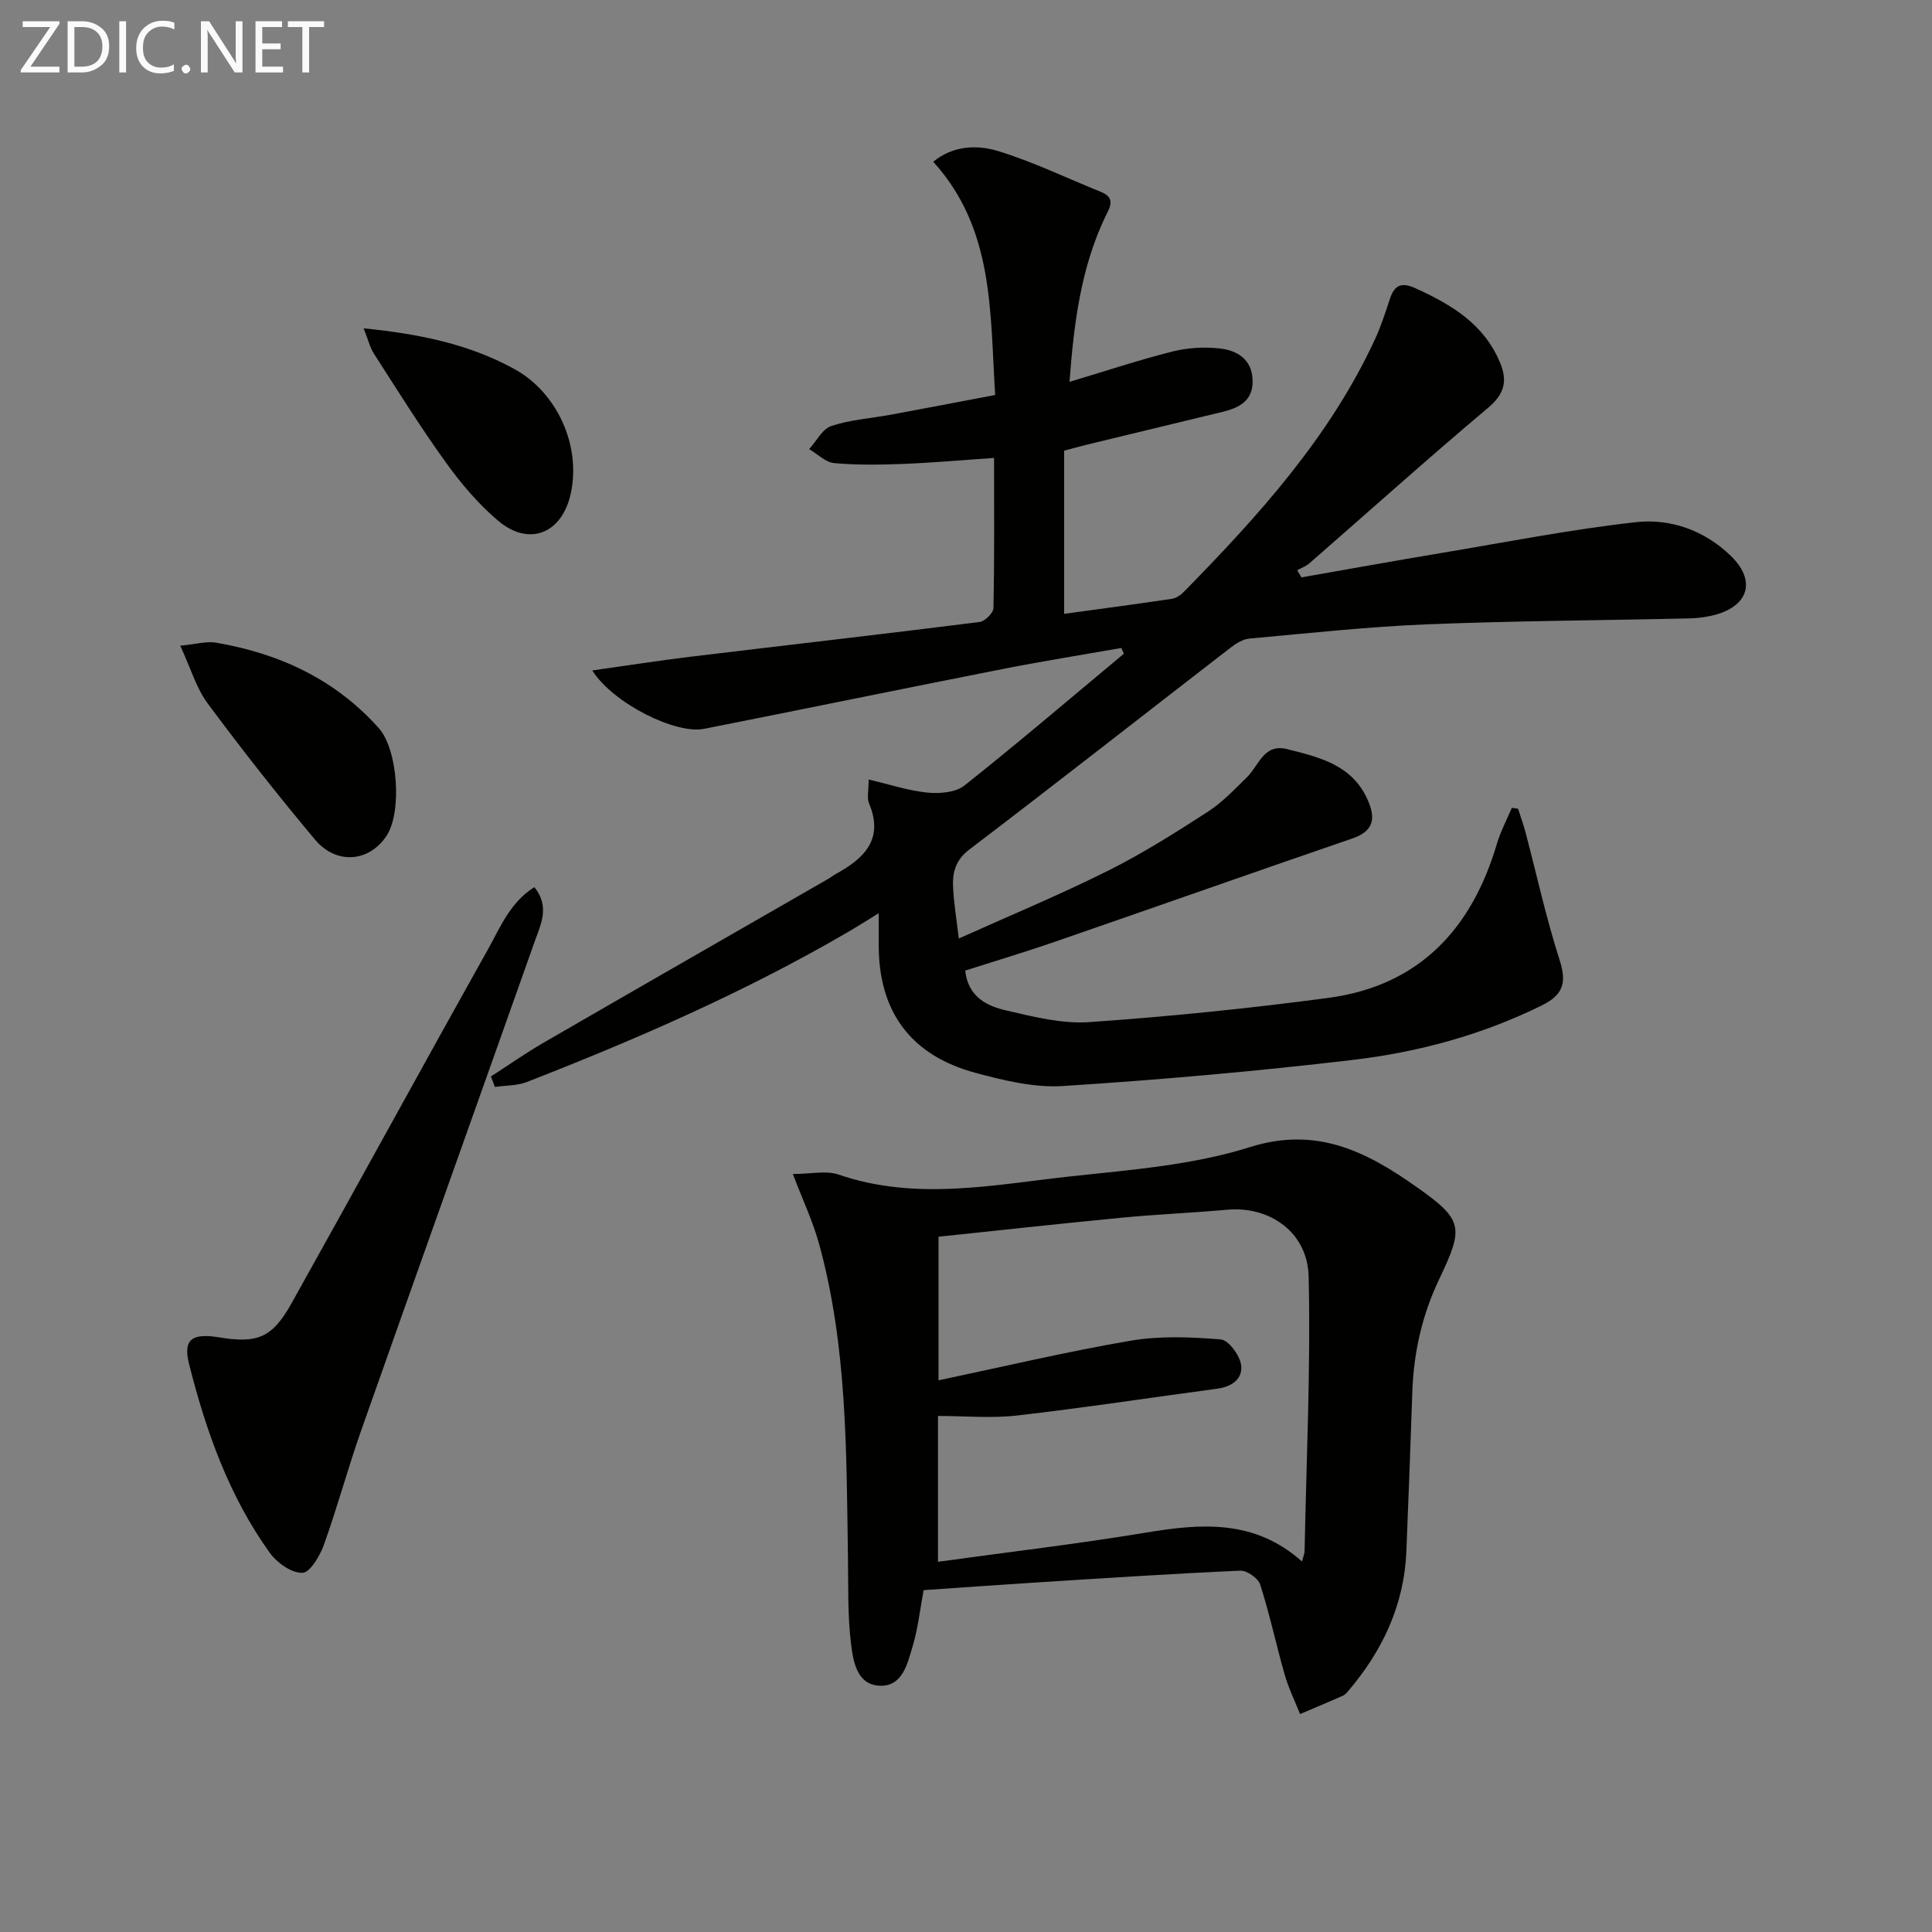
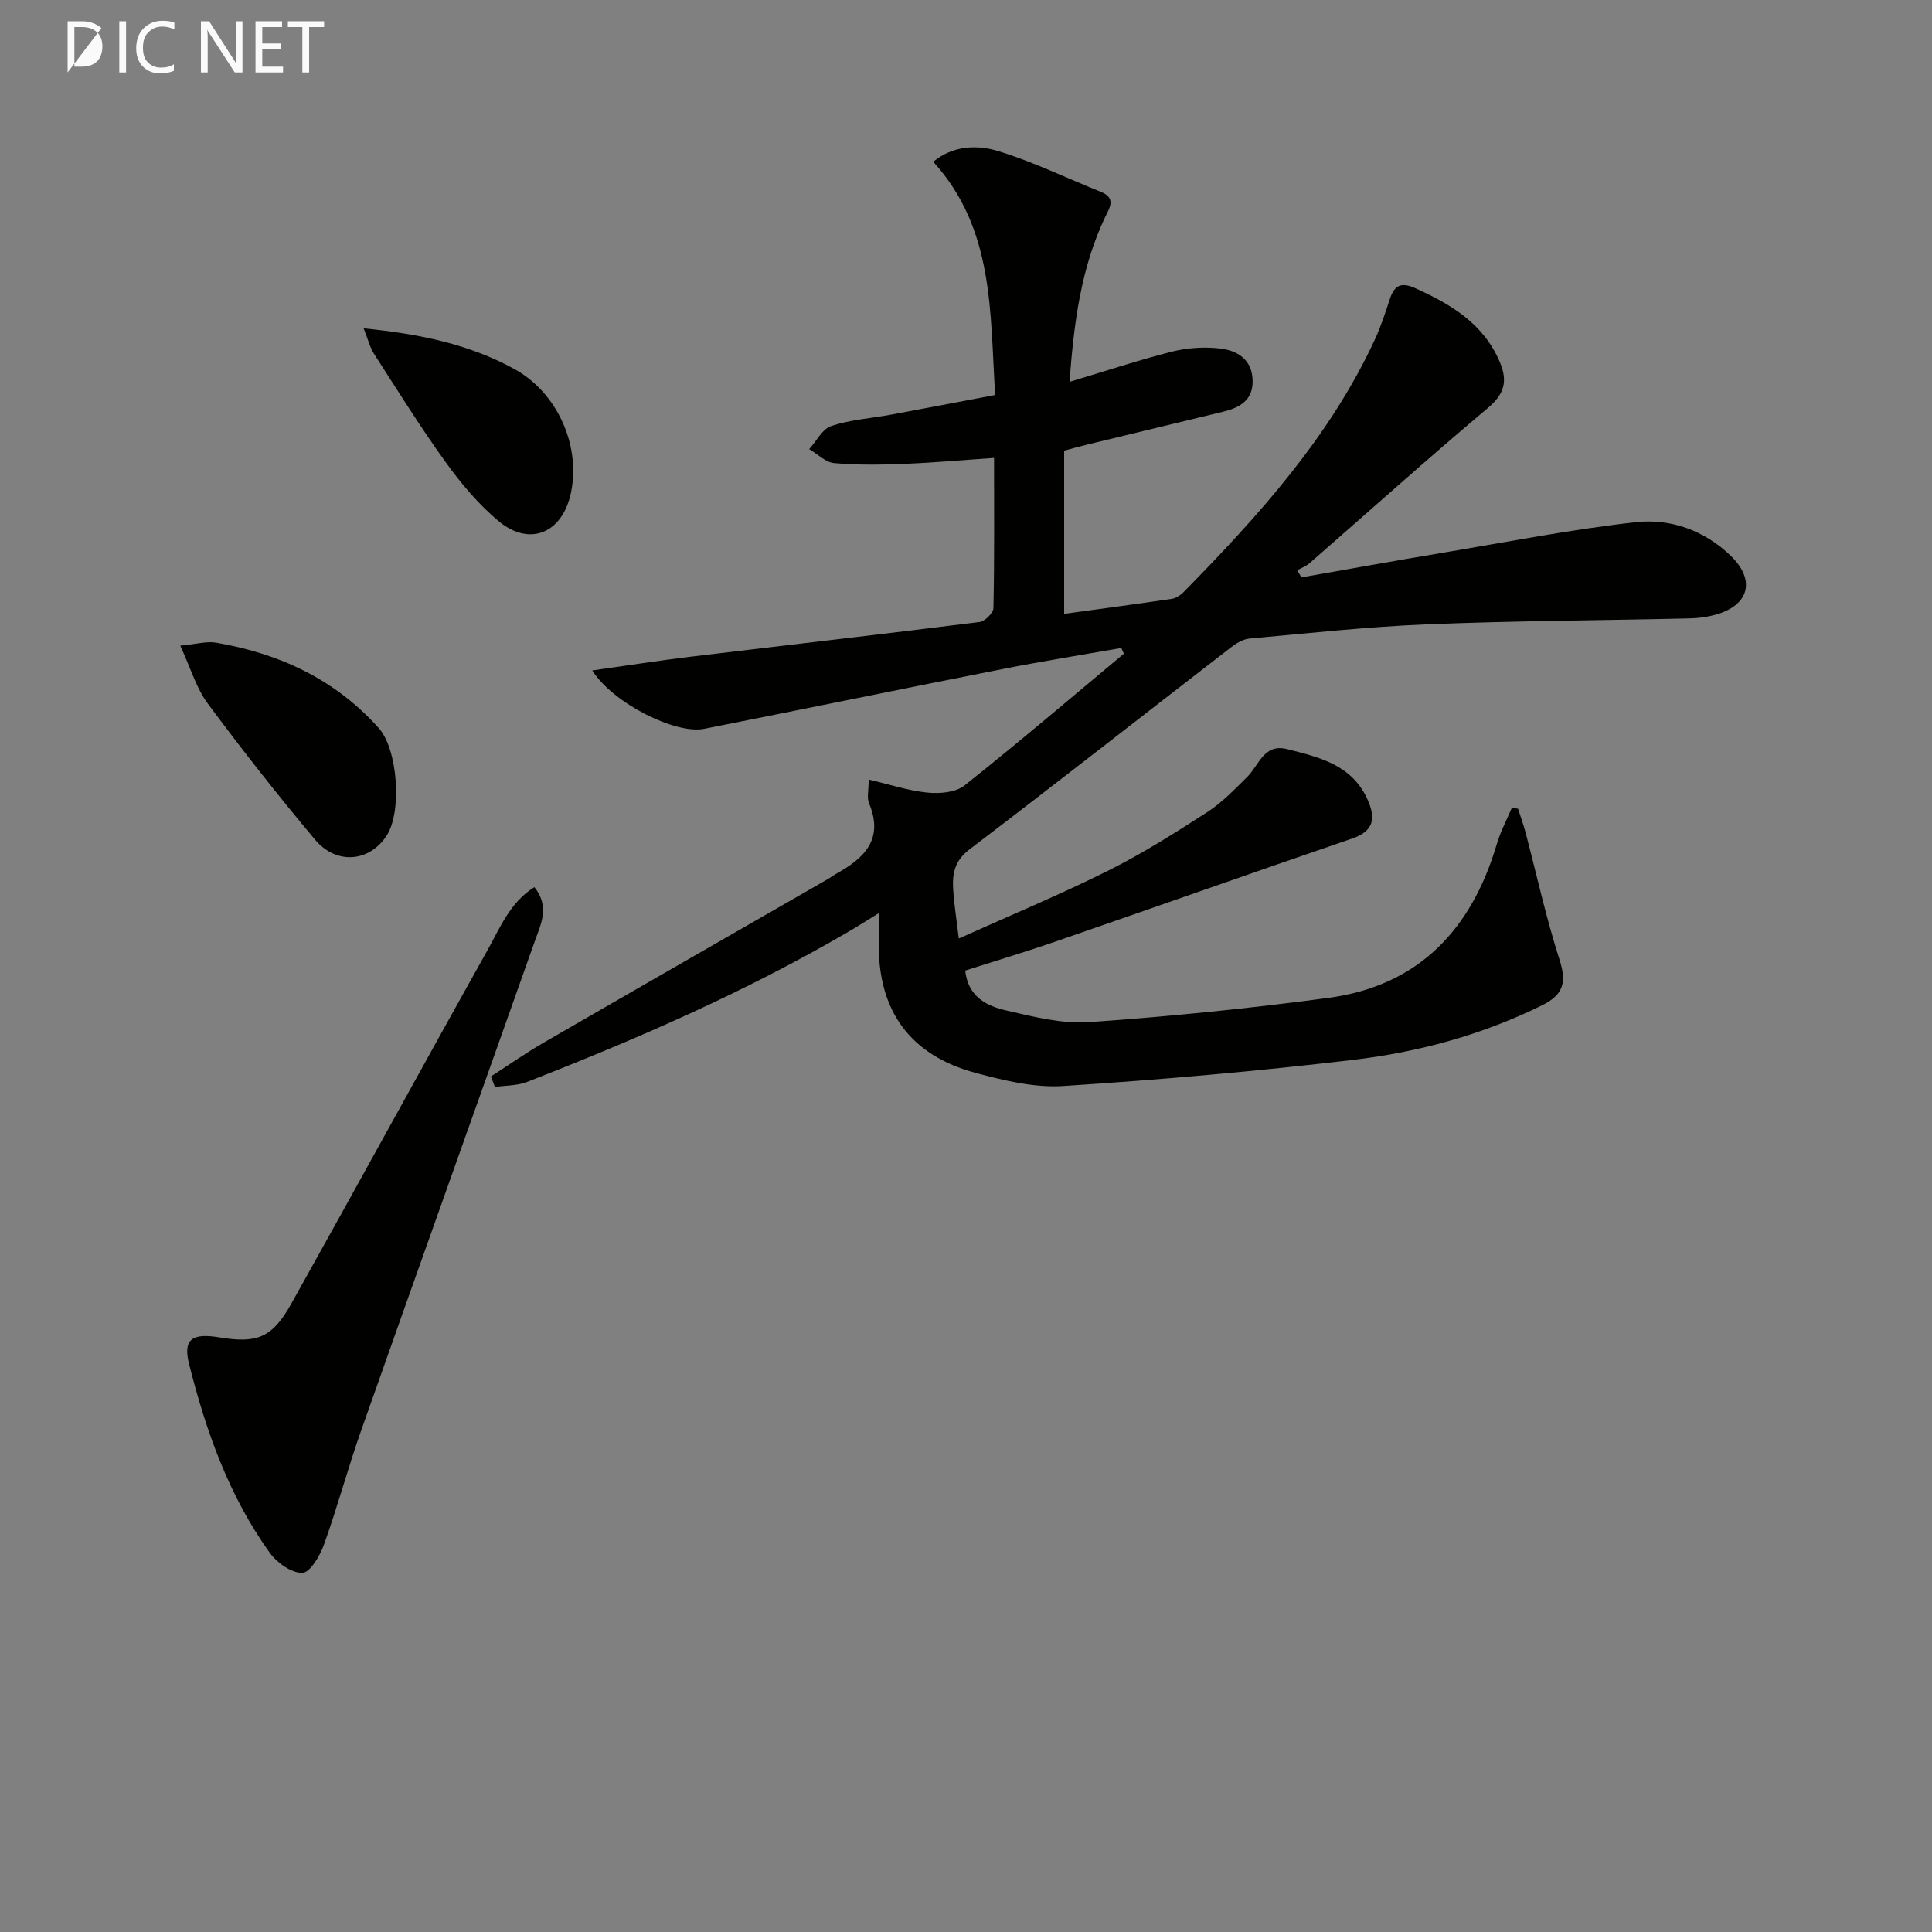
<svg xmlns="http://www.w3.org/2000/svg" enable-background="new 0 0 400 400" viewBox="0 0 400 400">
  <rect x="0" y="0" width="400" height="400" fill="#808080" stroke="none" />
  <path d="m206.04 81.78c-1.1-17.29-.19-34.36-12.82-48.29 4.06-3.36 9.05-3.56 13.48-2.2 7.25 2.23 14.15 5.59 21.22 8.43 3.23 1.3 1.8 3.31.88 5.24-4.99 10.53-6.45 21.8-7.37 34.1 7.48-2.24 14.3-4.51 21.26-6.27 3.15-.79 6.6-1 9.83-.65 3.64.4 6.72 2.26 6.82 6.63.1 4.21-2.77 5.67-6.26 6.51-9.35 2.25-18.69 4.51-28.04 6.78-1.58.38-3.15.83-4.72 1.25v33.78c7.65-1.05 14.98-2.02 22.3-3.11.89-.13 1.84-.79 2.5-1.46 15.42-15.73 30.17-31.98 39.55-52.27 1.25-2.7 2.17-5.56 3.1-8.39.94-2.83 2.37-3.5 5.24-2.2 7.44 3.37 14.18 7.36 17.54 15.37 1.63 3.88.93 6.55-2.5 9.44-12.48 10.5-24.62 21.4-36.91 32.12-.73.64-1.7.99-2.56 1.48.29.49.58.98.87 1.47 9.66-1.69 19.3-3.44 28.97-5.05 13.41-2.24 26.78-4.88 40.27-6.38 7.18-.8 14.2 1.7 19.64 6.96 5.21 5.03 3.83 10.25-3.12 12.19-1.73.48-3.57.73-5.37.77-18.13.42-36.28.5-54.4 1.23-12.27.5-24.52 1.84-36.76 2.95-1.35.12-2.78 1.01-3.9 1.88-18.03 13.92-35.94 27.99-54.07 41.78-3.05 2.32-3.57 5-3.37 8.2.19 3.14.7 6.26 1.17 10.24 10.45-4.7 20.84-9.02 30.89-14.03 7.12-3.55 13.9-7.85 20.6-12.17 3.04-1.96 5.61-4.68 8.21-7.24 2.46-2.42 3.44-7 8.3-5.77 6.62 1.68 13.38 3.22 16.61 10.41 1.72 3.83 1.42 6.52-3.14 8.09-20.59 7.06-41.11 14.32-61.68 21.42-6.08 2.1-12.25 3.94-18.47 5.93.62 5.52 4.55 7.35 8.53 8.26 5.62 1.3 11.51 2.8 17.16 2.41 16.54-1.16 33.07-2.82 49.51-5.02 18.73-2.51 29.65-14.19 34.87-31.85.76-2.58 2.06-5.01 3.11-7.5.43.06.86.13 1.29.19.52 1.65 1.12 3.28 1.56 4.95 2.31 8.78 4.25 17.67 7.02 26.3 1.51 4.68.85 7.25-3.66 9.47-12.39 6.11-25.56 9.68-39.1 11.28-19.95 2.36-39.99 4.12-60.04 5.41-5.97.38-12.24-1.15-18.12-2.73-13.52-3.64-20.13-12.82-20.03-26.71.01-1.81 0-3.62 0-6.34-2.4 1.48-4.41 2.76-6.46 3.95-21.18 12.35-43.58 22.1-66.37 30.99-2.04.79-4.42.71-6.64 1.03-.27-.72-.55-1.44-.82-2.17 3.65-2.35 7.22-4.86 10.97-7.03 19.57-11.32 39.18-22.56 58.78-33.83.58-.33 1.1-.75 1.68-1.07 5.83-3.22 9.99-7.15 6.85-14.64-.47-1.11-.07-2.59-.07-4.91 4.38 1.03 8.24 2.32 12.18 2.71 2.52.25 5.82-.02 7.65-1.47 11.18-8.87 22.04-18.15 33.01-27.29-.18-.39-.36-.79-.54-1.18-8.14 1.43-16.31 2.73-24.43 4.33-20.67 4.07-41.3 8.32-61.96 12.41-5.85 1.16-18.8-5.24-23.14-12.09 7.17-1.01 13.74-2.04 20.34-2.84 19.95-2.41 39.91-4.68 59.85-7.19 1.1-.14 2.85-1.87 2.87-2.89.22-10.13.13-20.27.13-31.08-6.5.44-12.55.99-18.62 1.23-4.82.19-9.68.27-14.48-.16-1.8-.16-3.46-1.89-5.18-2.9 1.51-1.65 2.73-4.17 4.58-4.78 3.89-1.3 8.12-1.57 12.2-2.32 7.02-1.29 14.01-2.64 21.73-4.1z" fill="#010100" />
-   <path d="m191.23 329.22c-.75 3.96-1.16 7.92-2.29 11.67-1.07 3.55-2.07 8.29-6.77 8.12-4.79-.17-5.53-5.09-5.97-8.68-.73-5.88-.55-11.89-.64-17.84-.33-21.78-.13-43.61-5.95-64.86-1.29-4.71-3.41-9.18-5.46-14.57 3.76 0 6.89-.76 9.46.12 16.13 5.55 32.29 2.07 48.37.34 12.36-1.33 25.06-2.32 36.79-6.02 13.94-4.4 24.33 1.06 34.56 8.28 9.62 6.79 9.77 8.3 4.66 19.01-3.58 7.5-5.32 15.3-5.59 23.53-.37 10.97-.78 21.94-1.23 32.91-.46 11.09-4.94 20.54-12.03 28.88-.32.38-.69.78-1.13.98-2.94 1.29-5.89 2.54-8.85 3.79-1.07-2.71-2.37-5.35-3.17-8.13-1.78-6.21-3.11-12.54-5.08-18.68-.42-1.32-2.76-2.95-4.15-2.88-13.96.62-27.9 1.54-41.84 2.42-7.78.49-15.56 1.06-23.69 1.61zm2.97-5.87c14.86-2.05 29.01-3.71 43.06-6.04 11.45-1.9 22.47-2.79 32.3 5.98.27-1.03.53-1.6.54-2.17.37-18.94 1.28-37.9.84-56.82-.21-9.24-8.13-14.62-16.84-13.84-7.27.65-14.58.95-21.85 1.65-12.67 1.22-25.33 2.62-37.94 3.94v29.73c13.5-2.84 26.59-5.95 39.82-8.21 6.06-1.03 12.43-.75 18.6-.26 1.6.13 3.85 3.16 4.2 5.13.51 2.96-1.81 4.66-4.89 5.07-13.81 1.85-27.58 3.96-41.42 5.55-5.36.62-10.85.1-16.42.1z" fill="#010100" />
  <path d="m110.64 183.67c3.24 4.07 1.33 7.67.1 11.15-11.97 33.8-24.04 67.55-35.97 101.36-2.76 7.83-4.91 15.87-7.72 23.68-.82 2.29-2.89 5.75-4.45 5.78-2.25.05-5.23-2.06-6.71-4.1-8.48-11.78-13.26-25.27-16.76-39.2-1.26-5.02.62-6.38 6.2-5.46 7.93 1.31 11.01.13 14.99-6.98 13.63-24.36 27-48.87 40.64-73.22 2.59-4.63 4.64-9.86 9.68-13.01z" fill="#010100" />
  <path d="m37.32 133.68c3.33-.31 5.46-.96 7.43-.62 13.11 2.25 24.66 7.59 33.68 17.7 3.92 4.39 4.86 17.32 1.6 22.28-3.58 5.44-10.38 6.08-14.83.77-7.68-9.16-15.08-18.57-22.2-28.17-2.36-3.18-3.51-7.27-5.68-11.96z" fill="#010100" />
  <path d="m75.29 67.98c11.59 1.16 21.78 3.26 31.18 8.41 8.88 4.86 13.83 15.82 11.72 25.71-1.78 8.33-8.59 11.16-15.04 5.73-4.13-3.48-7.73-7.76-10.9-12.17-5.23-7.26-9.97-14.88-14.81-22.4-.84-1.29-1.19-2.87-2.15-5.28z" fill="#010100" />
  <g fill="#fafafa">
-     <path d="m12.4 4.8-6.1 9h6v1.2h-8v-.5l6.1-8.9h-5.7v-1.2h7.6v.4z" />
-     <path d="m14 15v-10.6h3c1.6 0 2.9.5 4 1.4s1.6 2.2 1.6 3.8-.5 3-1.6 3.9-2.4 1.5-4 1.5zm1.4-9.4v8.2h1.6c1.3 0 2.4-.4 3.1-1.1s1.1-1.8 1.1-3.1-.4-2.3-1.2-3-1.8-1-3.1-1z" />
+     <path d="m14 15v-10.6h3c1.6 0 2.9.5 4 1.4zm1.4-9.4v8.2h1.6c1.3 0 2.4-.4 3.1-1.1s1.1-1.8 1.1-3.1-.4-2.3-1.2-3-1.8-1-3.1-1z" />
    <path d="m26.1 4.4v10.6h-1.4v-10.6z" />
    <path d="m36.1 14.6c-.8.4-1.8.6-2.9.6-1.5 0-2.7-.5-3.6-1.4s-1.4-2.2-1.4-3.8c0-1.7.5-3.1 1.5-4.1s2.3-1.6 3.9-1.6c1 0 1.8.1 2.5.4v1.4c-.8-.4-1.6-.6-2.5-.6-1.2 0-2.1.4-2.9 1.2s-1.1 1.8-1.1 3.2c0 1.3.3 2.3 1 3s1.6 1.1 2.7 1.1c1 0 2-.2 2.7-.7v1.3z" />
-     <path d="m37.6 14.3c0-.2.1-.5.3-.6s.4-.3.6-.3c.3 0 .5.1.6.3s.3.4.3.6-.1.4-.3.6-.4.3-.6.3c-.3 0-.5-.1-.6-.3s-.3-.4-.3-.6z" />
    <path d="m50.2 15h-1.6l-5.3-8.2c-.2-.2-.3-.5-.4-.7 0 .2.1.7.1 1.5v7.4h-1.4v-10.6h1.7l5.2 8.1c.2.4.4.6.4.7 0-.3-.1-.8-.1-1.5v-7.3h1.4z" />
    <path d="m58.6 15h-5.7v-10.6h5.5v1.2h-4.1v3.4h3.8v1.2h-3.8v3.6h4.3z" />
    <path d="m67.1 5.6h-3.1v9.4h-1.4v-9.4h-3v-1.2h7.5z" />
  </g>
</svg>